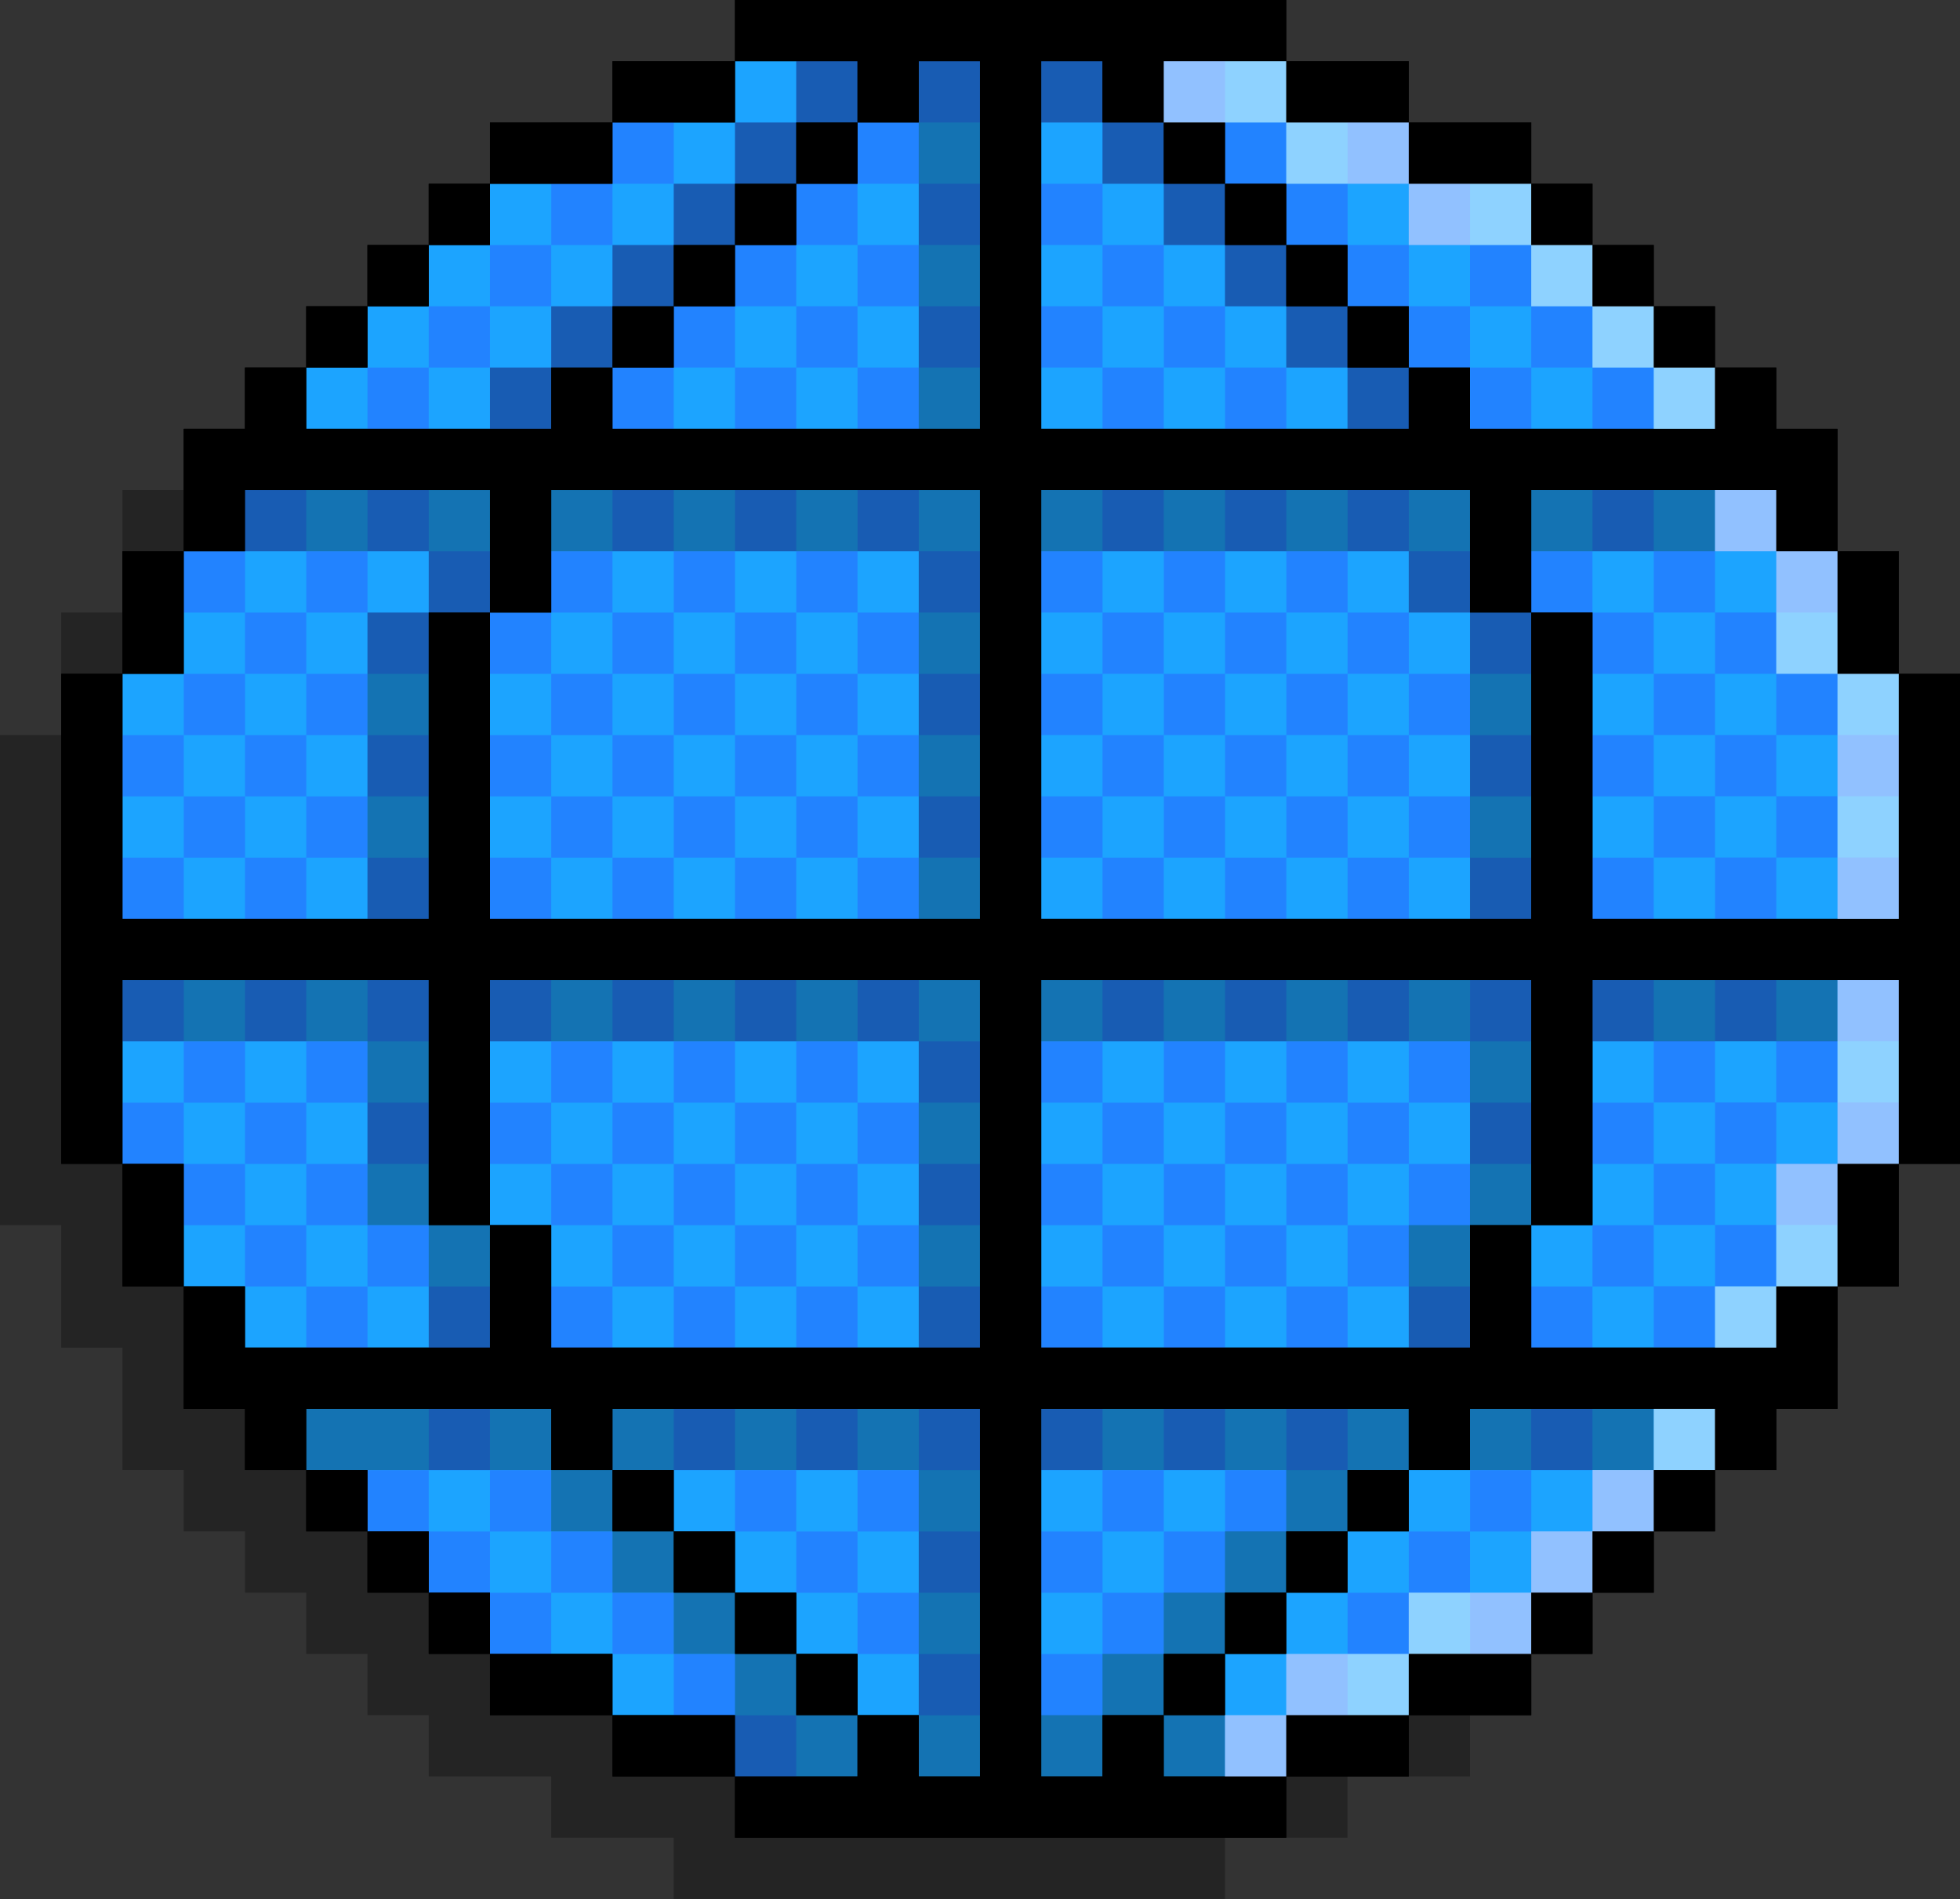
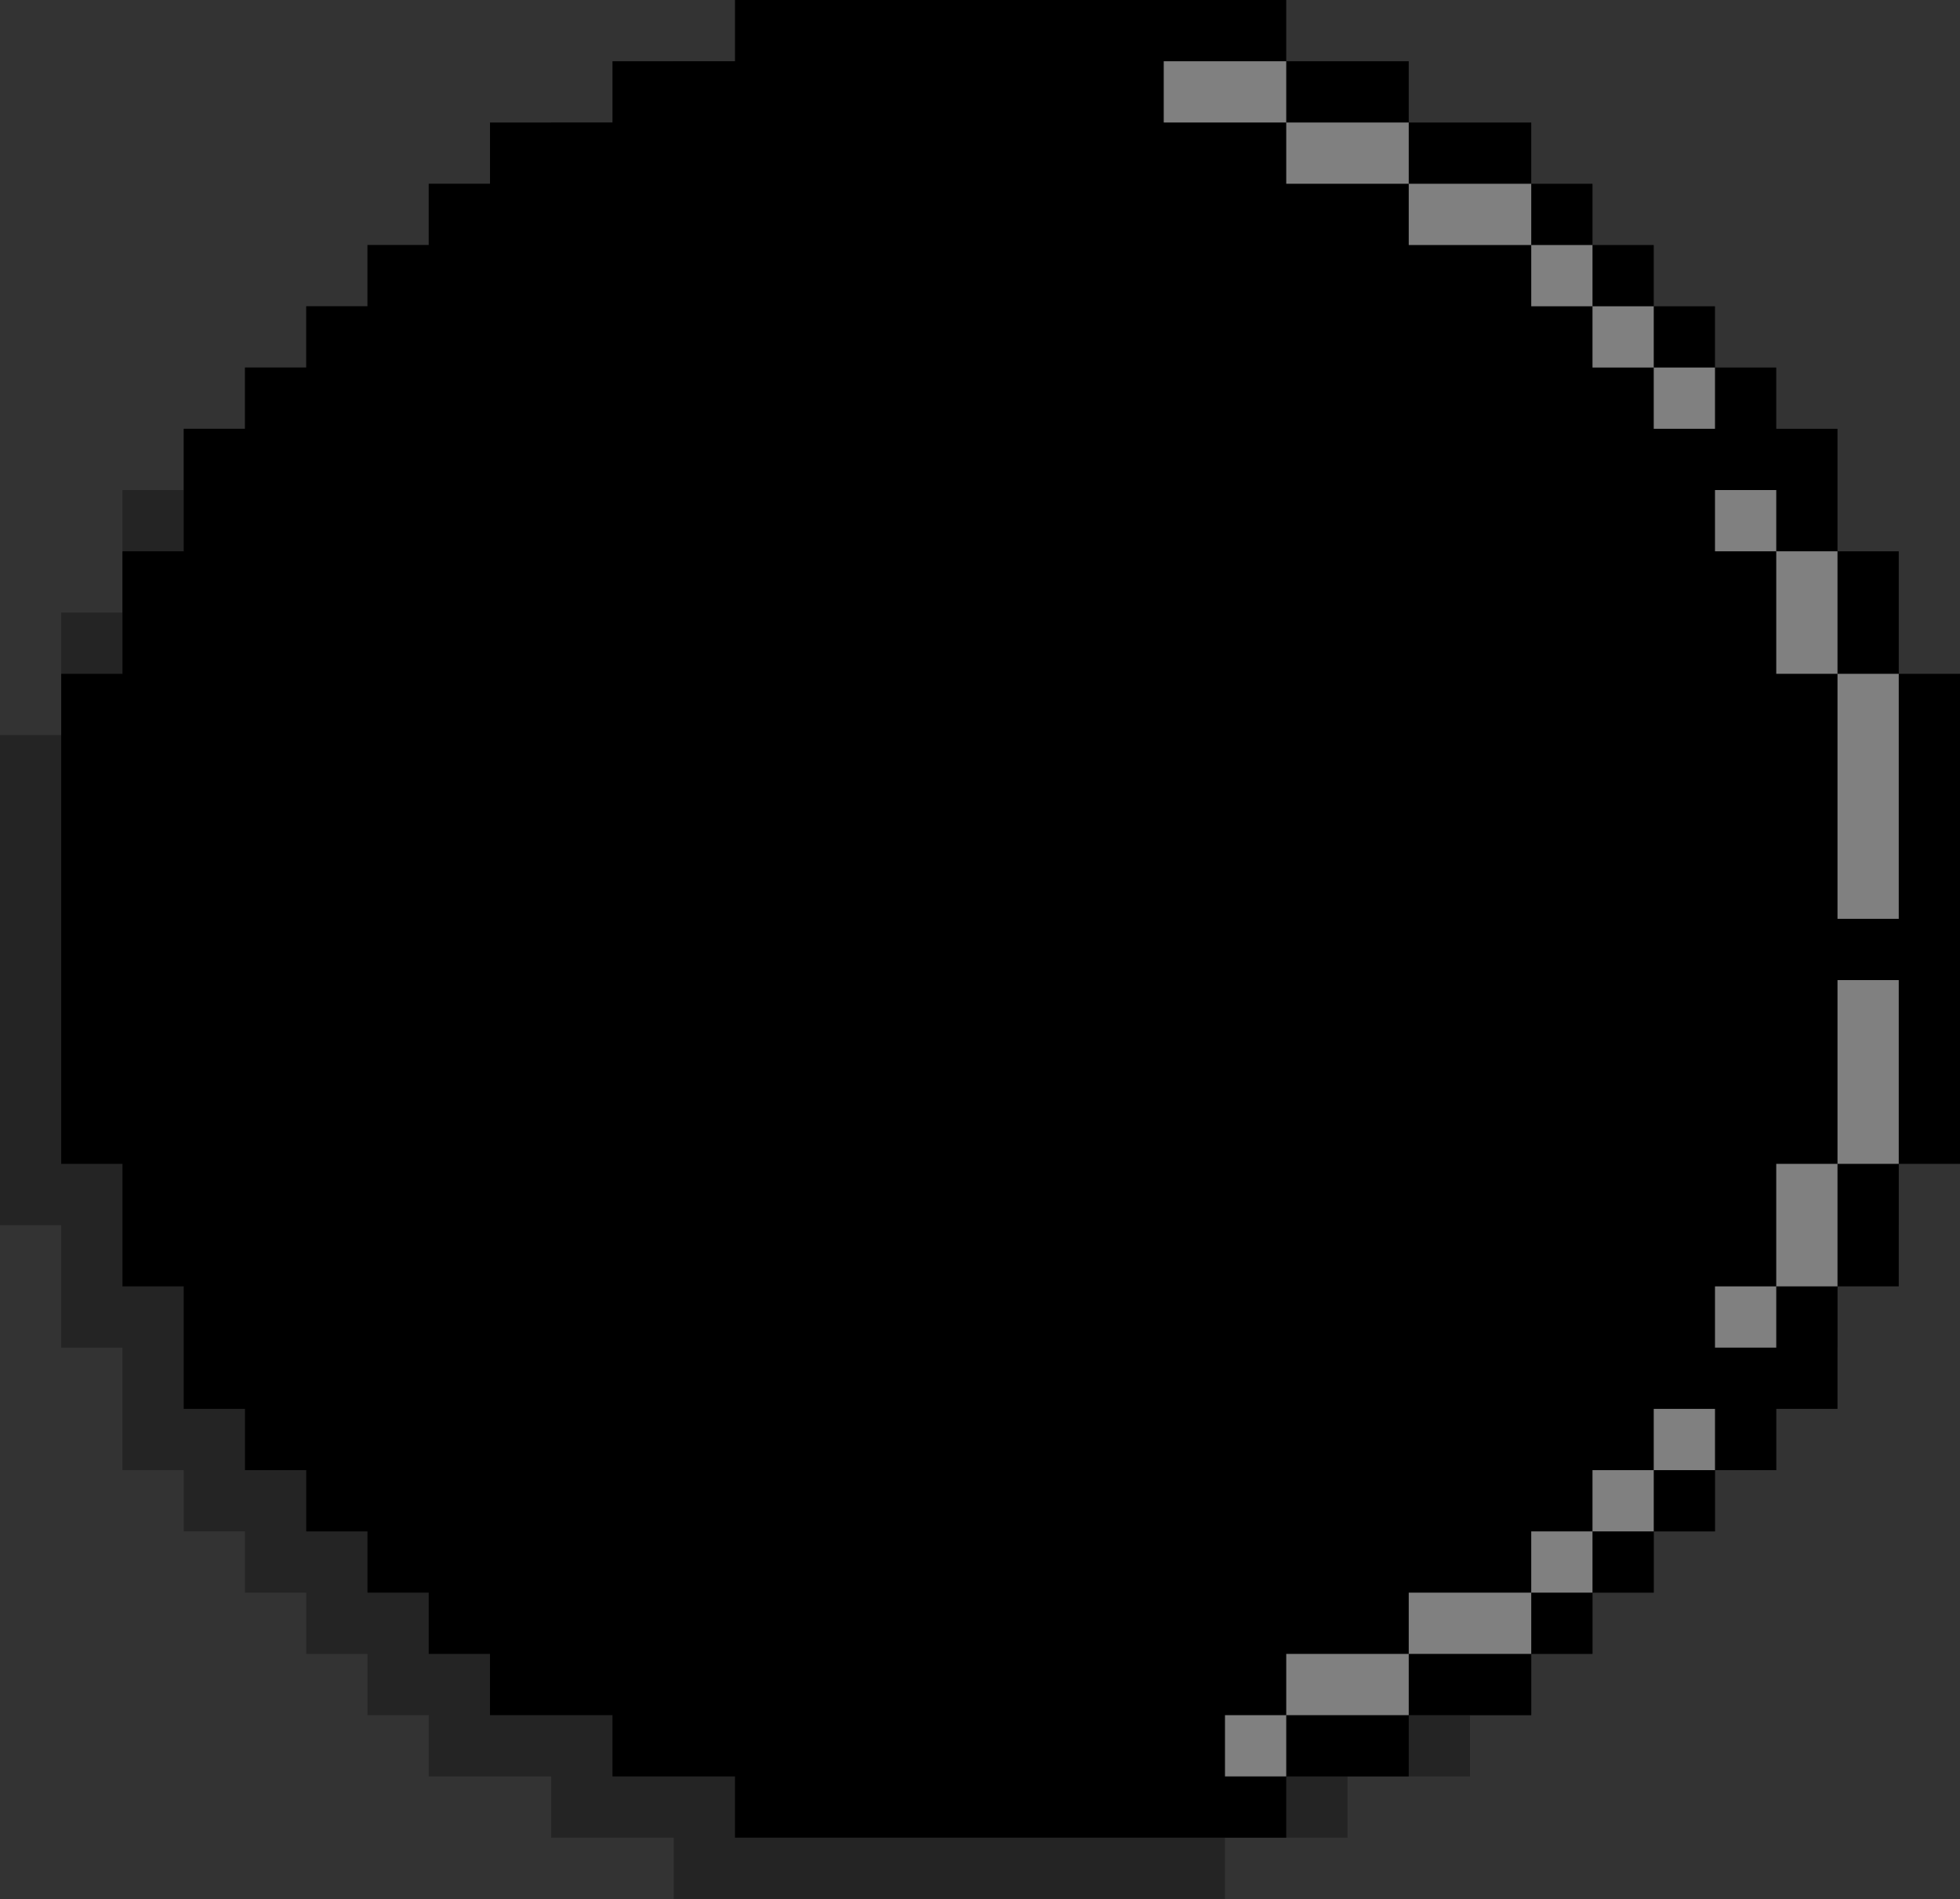
<svg xmlns="http://www.w3.org/2000/svg" height="484.4" preserveAspectRatio="xMidYMid meet" version="1.0" viewBox="-0.0 0.0 500.0 484.4" width="500.0" zoomAndPan="magnify">
  <rect x="-0.0" y="0.0" width="500.0" height="484.4" fill="#333333" stroke="none" />
  <g>
    <g id="change1_1">
      <path d="M468.749 187.503L468.749 171.877 468.749 156.252 453.131 156.252 453.131 156.242 453.124 156.242 453.124 140.627 453.124 125.002 437.499 125.002 437.499 109.377 421.874 109.377 421.874 93.751 406.248 93.751 406.248 78.126 390.623 78.126 390.623 62.501 374.998 62.501 374.998 46.876 359.373 46.876 343.769 46.876 343.748 46.876 343.748 31.25 328.122 31.25 312.497 31.25 312.497 15.625 296.872 15.625 281.247 15.625 265.621 15.625 249.996 15.625 234.371 15.625 218.746 15.625 203.12 15.625 187.495 15.625 171.87 15.625 171.87 31.25 156.245 31.25 140.62 31.25 140.62 46.876 124.994 46.876 109.369 46.876 109.369 62.501 93.744 62.501 93.744 78.126 78.119 78.126 78.119 93.751 62.493 93.751 62.493 109.377 46.868 109.377 46.868 125.002 31.243 125.002 31.243 140.627 31.243 156.252 15.618 156.252 15.618 171.877 15.618 187.503 -0.008 187.503 -0.008 203.128 -0.008 218.753 -0.008 234.378 -0.008 250.004 -0.008 265.629 -0.008 281.254 -0.008 296.879 -0.008 312.504 15.618 312.504 15.618 328.13 15.618 343.755 31.243 343.755 31.243 359.38 31.243 375.005 46.868 375.005 46.868 390.631 62.493 390.631 62.493 406.256 78.119 406.256 78.119 406.287 78.119 421.881 93.744 421.881 93.744 421.915 93.744 437.506 109.369 437.506 109.369 437.541 109.369 453.132 124.994 453.132 140.62 453.132 140.62 468.757 156.245 468.757 171.87 468.757 171.87 468.79 171.87 484.382 187.495 484.382 203.12 484.382 218.746 484.382 234.371 484.382 249.996 484.382 265.621 484.382 281.247 484.382 296.872 484.382 312.497 484.382 312.497 468.79 312.511 468.79 312.511 468.757 328.122 468.757 343.748 468.757 343.748 453.132 359.373 453.132 374.998 453.132 374.998 437.541 375.014 437.541 375.014 437.506 390.623 437.506 390.623 421.881 406.248 421.881 406.248 406.256 421.874 406.256 421.874 390.631 437.499 390.631 437.499 375.005 453.124 375.005 453.124 359.38 453.124 343.755 468.749 343.755 468.749 328.13 468.749 312.504 484.375 312.504 484.375 296.879 484.375 281.254 484.375 265.629 484.375 250.004 484.375 234.378 484.375 218.753 484.375 203.128 484.375 187.503z" opacity=".3" />
    </g>
    <g id="change1_2">
      <path d="M484.375 171.878L484.375 156.252 484.375 140.627 468.757 140.627 468.757 140.617 468.75 140.617 468.75 125.002 468.75 109.377 453.124 109.377 453.124 93.751 437.499 93.751 437.499 78.126 421.874 78.126 421.874 62.501 406.249 62.501 406.249 46.876 390.624 46.876 390.624 31.25 374.998 31.25 359.395 31.25 359.373 31.25 359.373 15.625 343.748 15.625 328.123 15.625 328.123 0 312.497 0 296.872 0 281.247 0 265.622 0 249.996 0 234.371 0 218.746 0 203.121 0 187.496 0 187.496 15.625 171.87 15.625 156.245 15.625 156.245 31.25 140.62 31.25 124.995 31.25 124.995 46.876 109.369 46.876 109.369 62.501 93.744 62.501 93.744 78.126 78.119 78.126 78.119 93.751 62.494 93.751 62.494 109.377 46.868 109.377 46.868 125.002 46.868 140.627 31.243 140.627 31.243 156.252 31.243 171.878 15.618 171.878 15.618 187.503 15.618 203.128 15.618 218.753 15.618 234.378 15.618 250.004 15.618 265.629 15.618 281.254 15.618 296.879 31.243 296.879 31.243 312.505 31.243 328.13 46.868 328.13 46.868 343.755 46.868 359.38 62.494 359.38 62.494 375.005 78.119 375.005 78.119 390.631 93.744 390.631 93.744 390.662 93.744 406.256 109.369 406.256 109.369 406.29 109.369 421.881 124.995 421.881 124.995 421.915 124.995 437.506 140.62 437.506 156.245 437.506 156.245 453.132 171.87 453.132 187.496 453.132 187.496 453.165 187.496 468.757 203.121 468.757 218.746 468.757 234.371 468.757 249.996 468.757 265.622 468.757 281.247 468.757 296.872 468.757 312.497 468.757 328.123 468.757 328.123 453.165 328.137 453.165 328.137 453.132 343.748 453.132 359.373 453.132 359.373 437.506 374.998 437.506 390.624 437.506 390.624 421.915 390.64 421.915 390.64 421.881 406.249 421.881 406.249 406.256 421.874 406.256 421.874 390.631 437.499 390.631 437.499 375.005 453.124 375.005 453.124 359.38 468.75 359.38 468.75 343.755 468.75 328.13 484.375 328.13 484.375 312.505 484.375 296.879 500 296.879 500 281.254 500 265.629 500 250.004 500 234.378 500 218.753 500 203.128 500 187.503 500 171.878z" />
    </g>
    <g id="change2_1">
-       <path d="M484.375,171.877v15.625v15.625v15.625v15.625h-15.625h-15.625 h-15.625h-15.625h-15.625v-15.625v-15.625v-15.625v-15.625v-15.625h-15.625v-15.625 v-15.625h15.625h15.625h15.625h15.625v15.625h15.625v15.625v15.625H484.375z M453.124,250.004h-15.625h-15.625h-15.625v15.625v15.625v15.625v15.625h-15.625 v15.625v15.625h15.625h15.625h15.625h15.625v-15.625h15.625v-15.625V296.879h15.625 v-15.625v-15.625v-15.625h-15.625H453.124z M406.249,359.38h-15.625h-15.625v15.625 h-15.625v15.625h-15.625v15.625h-15.625v15.625h-15.625v15.625h-15.625v15.625h15.625 h15.625v-15.625h15.625h15.625v-15.625h15.625h15.625v-15.625h15.625v-15.625h15.625 v-15.625h15.625v-15.625h-15.625H406.249z M390.623,281.254v-15.625v-15.625h-15.625 h-15.625h-15.625h-15.625h-15.625h-15.625h-15.625h-15.625v15.625v15.625v15.625 v15.625v15.625v15.625h15.625h15.625h15.625h15.625h15.625h15.625h15.625v-15.625 v-15.625h15.625V296.879V281.254z M374.998,140.627v-15.625h-15.625h-15.625h-15.625 h-15.625h-15.625h-15.625h-15.625v15.625v15.625v15.625v15.625v15.625v15.625v15.625 h15.625h15.625h15.625h15.625h15.625h15.625h15.625h15.625v-15.625v-15.625v-15.625 v-15.625v-15.625h-15.625V140.627z M312.497,46.876h15.625v15.625h15.625v15.625 h15.625V93.751h15.625v15.625h15.625h15.625h15.625h15.625V93.751h-15.625V78.126 h-15.625V62.501h-15.625V46.876h-15.625h-15.625V31.25h-15.625h-15.625V15.625h-15.625 h-15.625v15.625h15.625V46.876z M312.497,421.881v-15.625h15.625v-15.625h15.625 v-15.625h15.625v-15.625h-15.625h-15.625h-15.625h-15.625h-15.625h-15.625v15.625 v15.625v15.625v15.625v15.625v15.625h15.625v-15.625h15.625v-15.625H312.497z M296.872,109.377h15.625h15.625h15.625h15.625V93.751h-15.625V78.126h-15.625V62.501 h-15.625V46.876h-15.625V31.25h-15.625V15.625h-15.625v15.625V46.876v15.625v15.625 V93.751v15.625h15.625H296.872z M234.371,31.25h-15.625V46.876H203.121v15.625h-15.625 v15.625h-15.625V93.751h-15.625v15.625h15.625h15.625h15.625h15.625h15.625h15.625 V93.751V78.126V62.501V46.876V31.25V15.625h-15.625V31.25z M218.746,359.38H203.121 h-15.625h-15.625h-15.625v15.625h15.625v15.625h15.625v15.625h15.625v15.625h15.625 v15.625h15.625v15.625h15.625v-15.625v-15.625v-15.625v-15.625v-15.625v-15.625 h-15.625H218.746z M218.746,250.004H203.121h-15.625h-15.625h-15.625h-15.625h-15.625 v15.625v15.625v15.625v15.625h15.625v15.625v15.625h15.625h15.625h15.625h15.625 h15.625h15.625h15.625v-15.625v-15.625V296.879v-15.625v-15.625v-15.625h-15.625 H218.746z M218.746,125.002H203.121h-15.625h-15.625h-15.625h-15.625v15.625v15.625 h-15.625v15.625v15.625v15.625v15.625v15.625h15.625h15.625h15.625h15.625h15.625 h15.625h15.625h15.625v-15.625v-15.625v-15.625v-15.625v-15.625v-15.625v-15.625 h-15.625H218.746z M203.121,421.881h-15.625v-15.625h-15.625v-15.625h-15.625v-15.625 h-15.625v-15.625h-15.625H109.369H93.744H78.119v15.625h15.625v15.625h15.625v15.625 h15.625v15.625h15.625h15.625v15.625h15.625h15.625v15.625h15.625h15.625v-15.625 H203.121V421.881z M171.87,78.126V62.501h15.625V46.876h15.625V31.25h15.625V15.625 H203.121h-15.625v15.625h-15.625h-15.625V46.876h-15.625h-15.625v15.625H109.369v15.625 H93.744V93.751H78.119v15.625h15.625h15.625h15.625h15.625V93.751h15.625V78.126 H171.87z M124.995,125.002H109.369H93.744H78.119H62.494v15.625H46.868v15.625v15.625 h-15.625v15.625v15.625v15.625v15.625h15.625h15.625h15.625h15.625h15.625v-15.625 v-15.625v-15.625v-15.625v-15.625h15.625v-15.625V125.002z M109.369,296.879v-15.625 v-15.625v-15.625H93.744H78.119H62.494H46.868h-15.625v15.625v15.625v15.625h15.625 v15.625v15.625h15.625v15.625h15.625h15.625h15.625h15.625v-15.625v-15.625H109.369 V296.879z" fill="#1CA4FF" />
-     </g>
+       </g>
    <g id="change3_1">
-       <path d="M218.753,15.621h-15.625v15.625h15.625V15.621z M249.996,15.621h-15.625v15.625h15.625V15.621z M218.753,46.871h-15.625v15.625 h15.625V46.871z M250.004,46.871h-15.625v15.625h15.625V46.871z M234.378,31.25 h-15.625V46.876h15.625V31.25z M281.254,15.621h-15.625v15.625h15.625V15.621z M281.261,46.871h-15.625v15.625h15.625V46.871z M296.879,31.25h-15.625V46.876h15.625 V31.25z M312.512,15.621h-15.625v15.625h15.625V15.621z M312.519,46.871h-15.625 v15.625h15.625V46.871z M328.137,31.25h-15.625V46.876h15.625V31.25z M343.777,46.871h-15.625v15.625h15.625V46.871z M359.395,31.25h-15.625V46.876 h15.625V31.25z M203.121,31.25h-15.625V46.876h15.625V31.25z M218.753,78.119 h-15.625v15.625h15.625V78.119z M250.004,78.119h-15.625v15.625h15.625V78.119z M234.378,62.499h-15.625v15.625h15.625V62.499z M281.261,78.119h-15.625v15.625 h15.625V78.119z M296.879,62.499h-15.625v15.625h15.625V62.499z M312.519,78.119 h-15.625v15.625h15.625V78.119z M328.137,62.499h-15.625v15.625h15.625V62.499z M343.777,78.119h-15.625v15.625h15.625V78.119z M359.395,62.499h-15.625v15.625 h15.625V62.499z M375.009,46.871h-15.625v15.625h15.625V46.871z M375.009,78.119 h-15.625v15.625h15.625V78.119z M390.627,62.499h-15.625v15.625h15.625V62.499z M406.241,78.119h-15.625v15.625h15.625V78.119z M390.64,93.751h-15.625v15.625h15.625 V93.751z M421.872,93.751h-15.625v15.625h15.625V93.751z M203.121,62.499h-15.625v15.625 h15.625V62.499z M234.378,93.747h-15.625v15.625h15.625V93.747z M296.879,93.747 h-15.625v15.625h15.625V93.747z M328.137,93.747h-15.625v15.625h15.625V93.747z M359.395,93.747h-15.625v15.625h15.625V93.747z M203.121,93.747h-15.625v15.625 h15.625V93.747z M171.877,31.25h-15.625V46.876h15.625V31.25z M187.495,46.876 h-15.625v15.625h15.625V46.876z M156.252,46.876h-15.625v15.625h15.625V46.876z M140.62,62.501h-15.625v15.625h15.625V62.501z M171.87,62.501h-15.625v15.625 h15.625V62.501z M187.503,78.119h-15.625v15.625h15.625V78.119z M171.87,93.751 h-15.625v15.625h15.625V93.751z M124.995,78.126H109.369V93.751h15.625V78.126z M156.245,78.126h-15.625V93.751h15.625V78.126z M140.62,93.751h-15.625v15.625h15.625 V93.751z M109.369,93.751H93.744v15.625h15.625V93.751z M421.872,125.005h-15.625v15.625 h15.625V125.005z M453.134,125.005h-15.625v15.625h15.625V125.005z M453.134,124.996 h-15.625v15.625h15.625V124.996z M437.504,140.617h-15.625v15.625h15.625V140.617z M453.134,156.249h-15.625v15.625h15.625V156.249z M453.134,156.24h-15.625v15.625 h15.625V156.24z M437.504,171.861h-15.625v15.625h15.625V171.861z M468.757,140.617 h-15.625v15.625h15.625V140.617z M468.757,171.861h-15.625v15.625h15.625V171.861z M453.134,187.494h-15.625v15.625h15.625V187.494z M453.134,187.484h-15.625v15.625 h15.625V187.484z M437.504,203.106h-15.625v15.625h15.625V203.106z M453.134,218.738 h-15.625v15.625h15.625V218.738z M453.134,218.728h-15.625v15.625h15.625V218.728z M484.385,187.494h-15.625v15.625h15.625V187.494z M484.385,187.484h-15.625v15.625 h15.625V187.484z M468.754,203.106h-15.625v15.625h15.625V203.106z M484.385,218.738 h-15.625v15.625h15.625V218.738z M484.385,218.728h-15.625v15.625h15.625V218.728z M453.134,249.982h-15.625v15.625h15.625V249.982z M453.134,249.972h-15.625v15.625 h15.625V249.972z M437.504,265.594h-15.625v15.625h15.625V265.594z M453.134,281.226 h-15.625v15.625h15.625V281.226z M453.134,281.216h-15.625v15.625h15.625V281.216z M484.378,249.982h-15.625v15.625h15.625V249.982z M484.378,249.972h-15.625v15.625 h15.625V249.972z M468.747,265.594h-15.625v15.625h15.625V265.594z M484.378,281.226 h-15.625v15.625h15.625V281.226z M484.378,281.216h-15.625v15.625h15.625V281.216z M437.504,296.838h-15.625v15.625h15.625V296.838z M468.747,296.838h-15.625v15.625 h15.625V296.838z M453.134,312.47h-15.625v15.625h15.625V312.47z M453.134,312.46 h-15.625v15.625h15.625V312.46z M437.504,328.082h-15.625v15.625h15.625V328.082z M234.378,125.001h-15.625v15.625h15.625V125.001z M296.879,125.001h-15.625v15.625 h15.625V125.001z M328.137,125.001h-15.625v15.625h15.625V125.001z M359.395,125.001 h-15.625v15.625h15.625V125.001z M203.121,125.001h-15.625v15.625h15.625V125.001z M171.87,125.005h-15.625v15.625h15.625V125.005z M109.369,125.005H93.744v15.625h15.625 V125.005z M218.753,140.627h-15.625v15.625h15.625V140.627z M250.004,140.627h-15.625 v15.625h15.625V140.627z M281.261,140.627h-15.625v15.625h15.625V140.627z M312.519,140.627h-15.625v15.625h15.625V140.627z M343.777,140.627h-15.625v15.625 h15.625V140.627z M375.009,140.627h-15.625v15.625h15.625V140.627z M406.241,140.627 h-15.625v15.625h15.625V140.627z M390.64,156.259h-15.625v15.625h15.625V156.259z M421.872,156.259h-15.625v15.625h15.625V156.259z M234.378,156.255h-15.625v15.625 h15.625V156.255z M296.879,156.255h-15.625v15.625h15.625V156.255z M328.137,156.255 h-15.625v15.625h15.625V156.255z M359.395,156.255h-15.625v15.625h15.625V156.255z M203.121,156.255h-15.625v15.625h15.625V156.255z M187.503,140.627h-15.625v15.625 h15.625V140.627z M171.87,156.259h-15.625v15.625h15.625V156.259z M124.995,140.634 H109.369v15.625h15.625V140.634z M156.245,140.634h-15.625v15.625h15.625V140.634z M140.62,156.259h-15.625v15.625h15.625V156.259z M109.369,156.259H93.744v15.625 h15.625V156.259z M78.126,125.005H62.501v15.625h15.625V125.005z M93.751,140.634H78.126 v15.625H93.751V140.634z M78.126,156.259H62.501v15.625h15.625V156.259z M62.508,140.634H46.883v15.625h15.625V140.634z M93.751,171.888H78.126v15.625H93.751 V171.888z M78.126,187.513H62.501v15.625h15.625V187.513z M62.508,171.888H46.883 v15.625h15.625V171.888z M46.883,187.513H31.258v15.625h15.625V187.513z M93.751,203.142H78.126v15.625H93.751V203.142z M78.126,218.767H62.501v15.625h15.625 V218.767z M62.508,203.142H46.883v15.625h15.625V203.142z M46.883,218.767H31.258 v15.625h15.625V218.767z M78.126,250.021H62.501v15.625h15.625V250.021z M46.883,250.021H31.258v15.625h15.625V250.021z M93.751,265.649H78.126v15.625H93.751 V265.649z M78.126,281.275H62.501v15.625h15.625V281.275z M62.508,265.649H46.883 v15.625h15.625V265.649z M46.883,281.275H31.258v15.625h15.625V281.275z M93.751,296.903H78.126v15.625H93.751V296.903z M78.126,312.529H62.501v15.625h15.625 V312.529z M62.508,296.903H46.883v15.625h15.625V296.903z M93.751,328.157H78.126 v15.625H93.751V328.157z M218.753,171.881h-15.625v15.625h15.625V171.881z M250.004,171.881h-15.625v15.625h15.625V171.881z M281.261,171.881h-15.625v15.625 h15.625V171.881z M312.519,171.881h-15.625v15.625h15.625V171.881z M343.777,171.881 h-15.625v15.625h15.625V171.881z M375.009,171.881h-15.625v15.625h15.625V171.881z M390.64,187.513h-15.625v15.625h15.625V187.513z M421.872,187.513h-15.625v15.625 h15.625V187.513z M234.378,187.508h-15.625v15.625h15.625V187.508z M296.879,187.508 h-15.625v15.625h15.625V187.508z M328.137,187.508h-15.625v15.625h15.625V187.508z M359.395,187.508h-15.625v15.625h15.625V187.508z M203.121,187.508h-15.625v15.625 h15.625V187.508z M187.503,171.881h-15.625v15.625h15.625V171.881z M171.87,187.513 h-15.625v15.625h15.625V187.513z M156.245,171.888h-15.625v15.625h15.625V171.888z M140.62,187.513h-15.625v15.625h15.625V187.513z M109.369,187.513H93.744v15.625 h15.625V187.513z M218.753,203.135h-15.625v15.625h15.625V203.135z M250.004,203.135 h-15.625v15.625h15.625V203.135z M281.261,203.135h-15.625v15.625h15.625V203.135z M312.519,203.135h-15.625v15.625h15.625V203.135z M343.777,203.135h-15.625v15.625 h15.625V203.135z M375.009,203.135h-15.625v15.625h15.625V203.135z M390.64,218.767 h-15.625v15.625h15.625V218.767z M421.872,218.767h-15.625v15.625h15.625V218.767z M234.378,218.762h-15.625v15.625h15.625V218.762z M296.879,218.762h-15.625v15.625 h15.625V218.762z M328.137,218.762h-15.625v15.625h15.625V218.762z M359.395,218.762 h-15.625v15.625h15.625V218.762z M203.121,218.762h-15.625v15.625h15.625V218.762z M187.503,203.135h-15.625v15.625h15.625V203.135z M171.87,218.767h-15.625v15.625 h15.625V218.767z M156.245,203.142h-15.625v15.625h15.625V203.142z M140.62,218.767 h-15.625v15.625h15.625V218.767z M109.369,218.767H93.744v15.625h15.625V218.767z M390.64,250.021h-15.625v15.625h15.625V250.021z M421.872,250.021h-15.625v15.625 h15.625V250.021z M234.378,250.016h-15.625v15.625h15.625V250.016z M296.879,250.016 h-15.625v15.625h15.625V250.016z M328.137,250.016h-15.625v15.625h15.625V250.016z M359.395,250.016h-15.625v15.625h15.625V250.016z M203.121,250.016h-15.625v15.625 h15.625V250.016z M171.87,250.021h-15.625v15.625h15.625V250.021z M140.62,250.021 h-15.625v15.625h15.625V250.021z M109.369,250.021H93.744v15.625h15.625V250.021z M218.753,265.643h-15.625v15.625h15.625V265.643z M250.004,265.643h-15.625v15.625 h15.625V265.643z M281.261,265.643h-15.625v15.625h15.625V265.643z M312.519,265.643 h-15.625v15.625h15.625V265.643z M343.777,265.643h-15.625v15.625h15.625V265.643z M375.009,265.643h-15.625v15.625h15.625V265.643z M390.64,281.275h-15.625v15.625 h15.625V281.275z M421.872,281.275h-15.625v15.625h15.625V281.275z M234.378,281.27 h-15.625v15.625h15.625V281.27z M296.879,281.27h-15.625v15.625h15.625V281.27z M328.137,281.27h-15.625v15.625h15.625V281.27z M359.395,281.27h-15.625v15.625 h15.625V281.27z M203.121,281.27h-15.625v15.625h15.625V281.27z M187.503,265.643 h-15.625v15.625h15.625V265.643z M171.87,281.275h-15.625v15.625h15.625V281.275z M156.245,265.649h-15.625v15.625h15.625V265.649z M140.62,281.275h-15.625v15.625 h15.625V281.275z M109.369,281.275H93.744v15.625h15.625V281.275z M218.753,296.896 h-15.625v15.625h15.625V296.896z M250.004,296.896h-15.625v15.625h15.625V296.896z M281.261,296.896h-15.625v15.625h15.625V296.896z M312.519,296.896h-15.625v15.625 h15.625V296.896z M343.777,296.896h-15.625v15.625h15.625V296.896z M375.009,296.896 h-15.625v15.625h15.625V296.896z M421.872,312.529h-15.625v15.625h15.625V312.529z M234.378,312.524h-15.625v15.625h15.625V312.524z M296.879,312.524h-15.625v15.625 h15.625V312.524z M328.137,312.524h-15.625v15.625h15.625V312.524z M359.395,312.524 h-15.625v15.625h15.625V312.524z M203.121,312.524h-15.625v15.625h15.625V312.524z M187.503,296.896h-15.625v15.625h15.625V296.896z M171.87,312.529h-15.625v15.625 h15.625V312.529z M156.245,296.903h-15.625v15.625h15.625V296.903z M109.369,312.529 H93.744v15.625h15.625V312.529z M218.753,328.15h-15.625v15.625h15.625V328.15z M250.004,328.15h-15.625v15.625h15.625V328.15z M281.261,328.15h-15.625v15.625 h15.625V328.15z M312.519,328.15h-15.625v15.625h15.625V328.15z M343.777,328.15 h-15.625v15.625h15.625V328.15z M375.009,328.15h-15.625v15.625h15.625V328.15z M406.241,328.15h-15.625v15.625h15.625V328.15z M187.503,328.15h-15.625v15.625 h15.625V328.15z M124.995,328.157H109.369v15.625h15.625V328.157z M156.245,328.157 h-15.625v15.625h15.625V328.157z M218.753,359.404h-15.625V375.029h15.625V359.404z M250.004,359.404h-15.625V375.029h15.625V359.404z M281.261,359.404h-15.625V375.029 h15.625V359.404z M312.519,359.404h-15.625V375.029h15.625V359.404z M343.777,359.404 h-15.625V375.029h15.625V359.404z M406.241,359.404h-15.625V375.029h15.625V359.404z M390.64,375.036h-15.625v15.625h15.625V375.036z M421.872,375.036h-15.625v15.625 h15.625V375.036z M234.378,375.032h-15.625v15.625h15.625V375.032z M296.879,375.032 h-15.625v15.625h15.625V375.032z M328.137,375.032h-15.625v15.625h15.625V375.032z M203.121,375.032h-15.625v15.625h15.625V375.032z M187.503,359.404h-15.625V375.029 h15.625V359.404z M124.995,359.411H109.369v15.625h15.625V359.411z M140.62,375.036 h-15.625v15.625h15.625V375.036z M109.369,375.036H93.744v15.625h15.625V375.036z M218.753,390.658h-15.625v15.625h15.625V390.658z M250.004,390.658h-15.625v15.625 h15.625V390.658z M281.261,390.658h-15.625v15.625h15.625V390.658z M312.519,390.658 h-15.625v15.625h15.625V390.658z M375.009,390.658h-15.625v15.625h15.625V390.658z M406.241,390.658h-15.625v15.625h15.625V390.658z M390.64,406.29h-15.625v15.625 h15.625V406.29z M234.378,406.286h-15.625v15.625h15.625V406.286z M296.879,406.286 h-15.625v15.625h15.625V406.286z M359.395,406.286h-15.625v15.625h15.625V406.286z M171.87,406.29h-15.625v15.625h15.625V406.29z M124.995,390.665H109.369v15.625 h15.625V390.665z M156.245,390.665h-15.625v15.625h15.625V390.665z M140.62,406.29 h-15.625v15.625h15.625V406.29z M250.004,421.912h-15.625v15.625h15.625V421.912z M281.261,421.912h-15.625v15.625h15.625V421.912z M343.777,421.912h-15.625v15.625 h15.625V421.912z M328.137,437.54h-15.625v15.625h15.625V437.54z M203.121,437.54 h-15.625v15.625h15.625V437.54z M187.503,421.912h-15.625v15.625h15.625V421.912z" fill="#3C00FF" opacity=".2" />
-     </g>
+       </g>
    <g id="change1_3">
-       <path d="M500,171.877v15.625v15.625v15.625v15.625v15.625v15.625v15.625v15.625h-15.625 v-15.625v-15.625v-15.625h-15.625h-15.625h-15.625h-15.625h-15.625v15.625v15.625 v15.625v15.625h-15.625V296.879v-15.625v-15.625v-15.625h-15.625h-15.625h-15.625 h-15.625h-15.625h-15.625h-15.625h-15.625v15.625v15.625v15.625v15.625v15.625v15.625 h15.625h15.625h15.625h15.625h15.625h15.625h15.625v-15.625v-15.625h15.625v15.625 v15.625h15.625h15.625h15.625h15.625v-15.625h15.625v15.625v15.625h-15.625v15.625 h-15.625v-15.625h-15.625h-15.625h-15.625h-15.625v15.625h-15.625v-15.625h-15.625 h-15.625h-15.625h-15.625h-15.625h-15.625v15.625v15.625v15.625v15.625v15.625v15.625 h15.625v-15.625h15.625v15.625h15.625h15.625v15.625h-15.625h-15.625h-15.625h-15.625 h-15.625h-15.625h-15.625H203.121h-15.625v-15.625h15.625h15.625v-15.625h15.625 v15.625h15.625v-15.625v-15.625v-15.625v-15.625v-15.625v-15.625h-15.625h-15.625 H203.121h-15.625h-15.625h-15.625v15.625h-15.625v-15.625h-15.625H109.369H93.744 H78.119v15.625H62.494v-15.625H46.868v-15.625v-15.625h15.625v15.625h15.625h15.625 h15.625h15.625v-15.625v-15.625h15.625v15.625v15.625h15.625h15.625h15.625h15.625 h15.625h15.625h15.625v-15.625v-15.625V296.879v-15.625v-15.625v-15.625h-15.625 h-15.625H203.121h-15.625h-15.625h-15.625h-15.625h-15.625v15.625v15.625v15.625 v15.625H109.369V296.879v-15.625v-15.625v-15.625H93.744H78.119H62.494H46.868h-15.625 v15.625v15.625v15.625h-15.625v-15.625v-15.625v-15.625v-15.625v-15.625v-15.625 v-15.625v-15.625h15.625v15.625v15.625v15.625v15.625h15.625h15.625h15.625h15.625 h15.625v-15.625v-15.625v-15.625v-15.625v-15.625h15.625v15.625v15.625v15.625v15.625 v15.625h15.625h15.625h15.625h15.625h15.625h15.625h15.625h15.625v-15.625v-15.625 v-15.625v-15.625v-15.625v-15.625v-15.625h-15.625h-15.625H203.121h-15.625h-15.625 h-15.625h-15.625v15.625v15.625h-15.625v-15.625v-15.625H109.369H93.744H78.119H62.494 v15.625H46.868v-15.625v-15.625h15.625V93.751h15.625v15.625h15.625h15.625h15.625 h15.625V93.751h15.625v15.625h15.625h15.625h15.625h15.625h15.625h15.625V93.751 V78.126V62.501V46.876V31.25V15.625h-15.625v15.625h-15.625V15.625H203.121h-15.625V0 h15.625h15.625h15.625h15.625h15.625h15.625h15.625h15.625h15.625v15.625h-15.625 h-15.625v15.625h-15.625V15.625h-15.625v15.625V46.876v15.625v15.625V93.751v15.625 h15.625h15.625h15.625h15.625h15.625h15.625V93.751h15.625v15.625h15.625h15.625 h15.625h15.625V93.751h15.625v15.625h15.625v15.625v15.625h-15.625v-15.625h-15.625 h-15.625h-15.625h-15.625v15.625v15.625h-15.625v-15.625v-15.625h-15.625h-15.625 h-15.625h-15.625h-15.625h-15.625h-15.625v15.625v15.625v15.625v15.625v15.625v15.625 v15.625h15.625h15.625h15.625h15.625h15.625h15.625h15.625h15.625v-15.625v-15.625 v-15.625v-15.625v-15.625h15.625v15.625v15.625v15.625v15.625v15.625h15.625h15.625 h15.625h15.625h15.625v-15.625v-15.625v-15.625v-15.625H500z M468.75,312.505v15.625 h15.625v-15.625V296.879h-15.625V312.505z M468.75,171.877h15.625v-15.625v-15.625 h-15.625v15.625V171.877z M421.874,390.631h15.625v-15.625h-15.625V390.631z M437.499,93.751V78.126h-15.625V93.751H437.499z M406.249,406.256h15.625v-15.625 h-15.625V406.256z M421.874,78.126V62.501h-15.625v15.625H421.874z M390.623,421.881 h15.625v-15.625h-15.625V421.881z M406.249,62.501V46.876h-15.625v15.625H406.249z M359.373,421.881v15.625h15.625h15.625v-15.625h-15.625H359.373z M374.998,46.876 h15.625V31.25h-15.625h-15.625V46.876H374.998z M343.748,390.631h15.625v-15.625 h-15.625V390.631z M343.748,78.126V93.751h15.625V78.126H343.748z M328.122,437.506 v15.625h15.625h15.625v-15.625h-15.625H328.122z M328.122,406.256h15.625v-15.625 h-15.625V406.256z M343.748,78.126V62.501h-15.625v15.625H343.748z M343.748,31.25 h15.625V15.625h-15.625h-15.625v15.625H343.748z M312.497,421.881h15.625v-15.625 h-15.625V421.881z M328.122,62.501V46.876h-15.625v15.625H328.122z M312.497,421.881 h-15.625v15.625h15.625V421.881z M312.497,46.876V31.25h-15.625V46.876H312.497z M203.121,421.881v15.625h15.625v-15.625H203.121z M203.121,46.876h15.625V31.25H203.121 V46.876z M187.495,406.256v15.625h15.625v-15.625H187.495z M203.121,46.876h-15.625 v15.625h15.625V46.876z M171.87,437.506h-15.625v15.625h15.625h15.625v-15.625 H171.87z M171.87,390.631v15.625h15.625v-15.625H171.87z M187.495,62.501h-15.625 v15.625h15.625V62.501z M187.495,31.25V15.625h-15.625h-15.625v15.625h15.625H187.495z M171.87,390.631v-15.625h-15.625v15.625H171.87z M171.87,78.126h-15.625V93.751 h15.625V78.126z M140.62,421.881h-15.625v15.625h15.625h15.625v-15.625H140.62z M156.245,46.876V31.25h-15.625h-15.625V46.876h15.625H156.245z M109.369,406.256 v15.625h15.625v-15.625H109.369z M124.995,46.876H109.369v15.625h15.625V46.876z M93.744,390.631v15.625h15.625v-15.625H93.744z M109.369,62.501H93.744v15.625h15.625 V62.501z M78.119,375.005v15.625h15.625v-15.625H78.119z M93.744,78.126H78.119V93.751 h15.625V78.126z M46.868,296.879h-15.625v15.625v15.625h15.625v-15.625V296.879z M46.868,156.252v-15.625h-15.625v15.625v15.625h15.625V156.252z" />
-     </g>
+       </g>
    <g id="change1_4">
-       <path d="M468.75,250.004v15.625h-15.625h-15.625h-15.625 h-15.625v-15.625h15.625h15.625h15.625H468.75z M421.874,140.627h15.625v-15.625 h-15.625h-15.625h-15.625v15.625h15.625H421.874z M390.623,359.38h-15.625v15.625 h15.625h15.625h15.625v-15.625h-15.625H390.623z M374.998,296.879v15.625h15.625 V296.879v-15.625v-15.625v-15.625h-15.625h-15.625h-15.625h-15.625h-15.625h-15.625 h-15.625h-15.625v15.625h15.625h15.625h15.625h15.625h15.625h15.625h15.625v15.625 V296.879z M374.998,187.503v15.625v15.625v15.625h15.625v-15.625v-15.625v-15.625 v-15.625v-15.625h-15.625v15.625V187.503z M359.373,328.13v15.625h15.625v-15.625 v-15.625h-15.625V328.13z M359.373,109.377V93.751h-15.625v15.625H359.373z M328.122,359.38h-15.625h-15.625h-15.625h-15.625v15.625h15.625h15.625h15.625 h15.625v15.625h15.625v-15.625h15.625v-15.625h-15.625H328.122z M343.748,93.751 V78.126h-15.625V93.751H343.748z M312.497,406.256h15.625v-15.625h-15.625V406.256z M328.122,78.126V62.501h-15.625v15.625H328.122z M312.497,453.132v-15.625h-15.625 v15.625H312.497z M296.872,421.881h15.625v-15.625h-15.625V421.881z M312.497,62.501 V46.876h-15.625v15.625H312.497z M281.247,437.506h15.625v-15.625h-15.625V437.506z M296.872,140.627h15.625h15.625h15.625h15.625v15.625h15.625v-15.625v-15.625 h-15.625h-15.625h-15.625h-15.625h-15.625h-15.625h-15.625v15.625h15.625H296.872z M296.872,46.876V31.25h-15.625V46.876H296.872z M265.622,453.132h15.625v-15.625 h-15.625V453.132z M281.247,15.625h-15.625v15.625h15.625V15.625z M234.371,31.25V46.876 v15.625v15.625V93.751v15.625h15.625V93.751V78.126V62.501V46.876V31.25V15.625 h-15.625V31.25z M218.746,359.38H203.121h-15.625h-15.625h-15.625v15.625h15.625 h15.625h15.625h15.625h15.625v15.625v15.625v15.625v15.625v15.625h15.625v-15.625 v-15.625v-15.625v-15.625v-15.625v-15.625h-15.625H218.746z M218.746,250.004H203.121 h-15.625h-15.625h-15.625h-15.625h-15.625v15.625h15.625h15.625h15.625h15.625h15.625 h15.625h15.625v15.625v15.625v15.625v15.625v15.625h15.625v-15.625v-15.625V296.879 v-15.625v-15.625v-15.625h-15.625H218.746z M218.746,125.002H203.121h-15.625h-15.625 h-15.625h-15.625v15.625h15.625h15.625h15.625h15.625h15.625h15.625v15.625v15.625 v15.625v15.625v15.625v15.625h15.625v-15.625v-15.625v-15.625v-15.625v-15.625 v-15.625v-15.625h-15.625H218.746z M218.746,15.625H203.121v15.625h15.625V15.625z M187.495,453.132h15.625h15.625v-15.625H203.121v-15.625h-15.625v15.625V453.132z M203.121,31.25h-15.625V46.876h15.625V31.25z M187.495,421.881v-15.625h-15.625 v15.625H187.495z M187.495,46.876h-15.625v15.625h15.625V46.876z M171.87,406.256 v-15.625h-15.625v15.625H171.87z M171.87,62.501h-15.625v15.625h15.625V62.501z M140.62,390.631h15.625v-15.625h-15.625V390.631z M156.245,78.126h-15.625V93.751 h15.625V78.126z M124.995,359.38H109.369H93.744H78.119v15.625h15.625h15.625h15.625 h15.625v-15.625H124.995z M140.62,93.751h-15.625v15.625h15.625V93.751z M109.369,343.755h15.625v-15.625v-15.625H109.369v15.625V343.755z M93.744,171.877 v15.625v15.625v15.625v15.625h15.625v-15.625v-15.625v-15.625v-15.625v-15.625H93.744 V171.877z M93.744,265.629v15.625v15.625v15.625h15.625V296.879v-15.625v-15.625 v-15.625H93.744H78.119H62.494H46.868h-15.625v15.625h15.625h15.625h15.625H93.744z M93.744,140.627h15.625v15.625h15.625v-15.625v-15.625H109.369H93.744H78.119H62.494 v15.625h15.625H93.744z" opacity=".3" />
-     </g>
+       </g>
    <g id="change4_1">
      <path d="M468.75,250.004h15.625v15.625v15.625v15.625h-15.625 v-15.625v-15.625V250.004z M468.75,171.877v15.625v15.625v15.625v15.625h15.625 v-15.625v-15.625v-15.625v-15.625H468.75z M453.124,312.505v15.625h15.625v-15.625 V296.879h-15.625V312.505z M468.75,140.627h-15.625v15.625v15.625h15.625v-15.625 V140.627z M437.499,343.755h15.625v-15.625h-15.625V343.755z M437.499,125.002v15.625 h15.625v-15.625H437.499z M421.874,375.005h15.625v-15.625h-15.625V375.005z M437.499,109.377V93.751h-15.625v15.625H437.499z M406.249,390.631h15.625v-15.625 h-15.625V390.631z M421.874,93.751V78.126h-15.625V93.751H421.874z M390.623,406.256 h15.625v-15.625h-15.625V406.256z M406.249,78.126V62.501h-15.625v15.625H406.249z M359.373,406.256v15.625h15.625h15.625v-15.625h-15.625H359.373z M374.998,62.501 h15.625V46.876h-15.625h-15.625v15.625H374.998z M328.122,421.881v15.625h15.625 h15.625v-15.625h-15.625H328.122z M343.748,46.876h15.625V31.25h-15.625h-15.625 V46.876H343.748z M312.497,453.132h15.625v-15.625h-15.625V453.132z M328.122,31.25 V15.625h-15.625h-15.625v15.625h15.625H328.122z" fill="#FFF" opacity=".5" />
    </g>
  </g>
</svg>